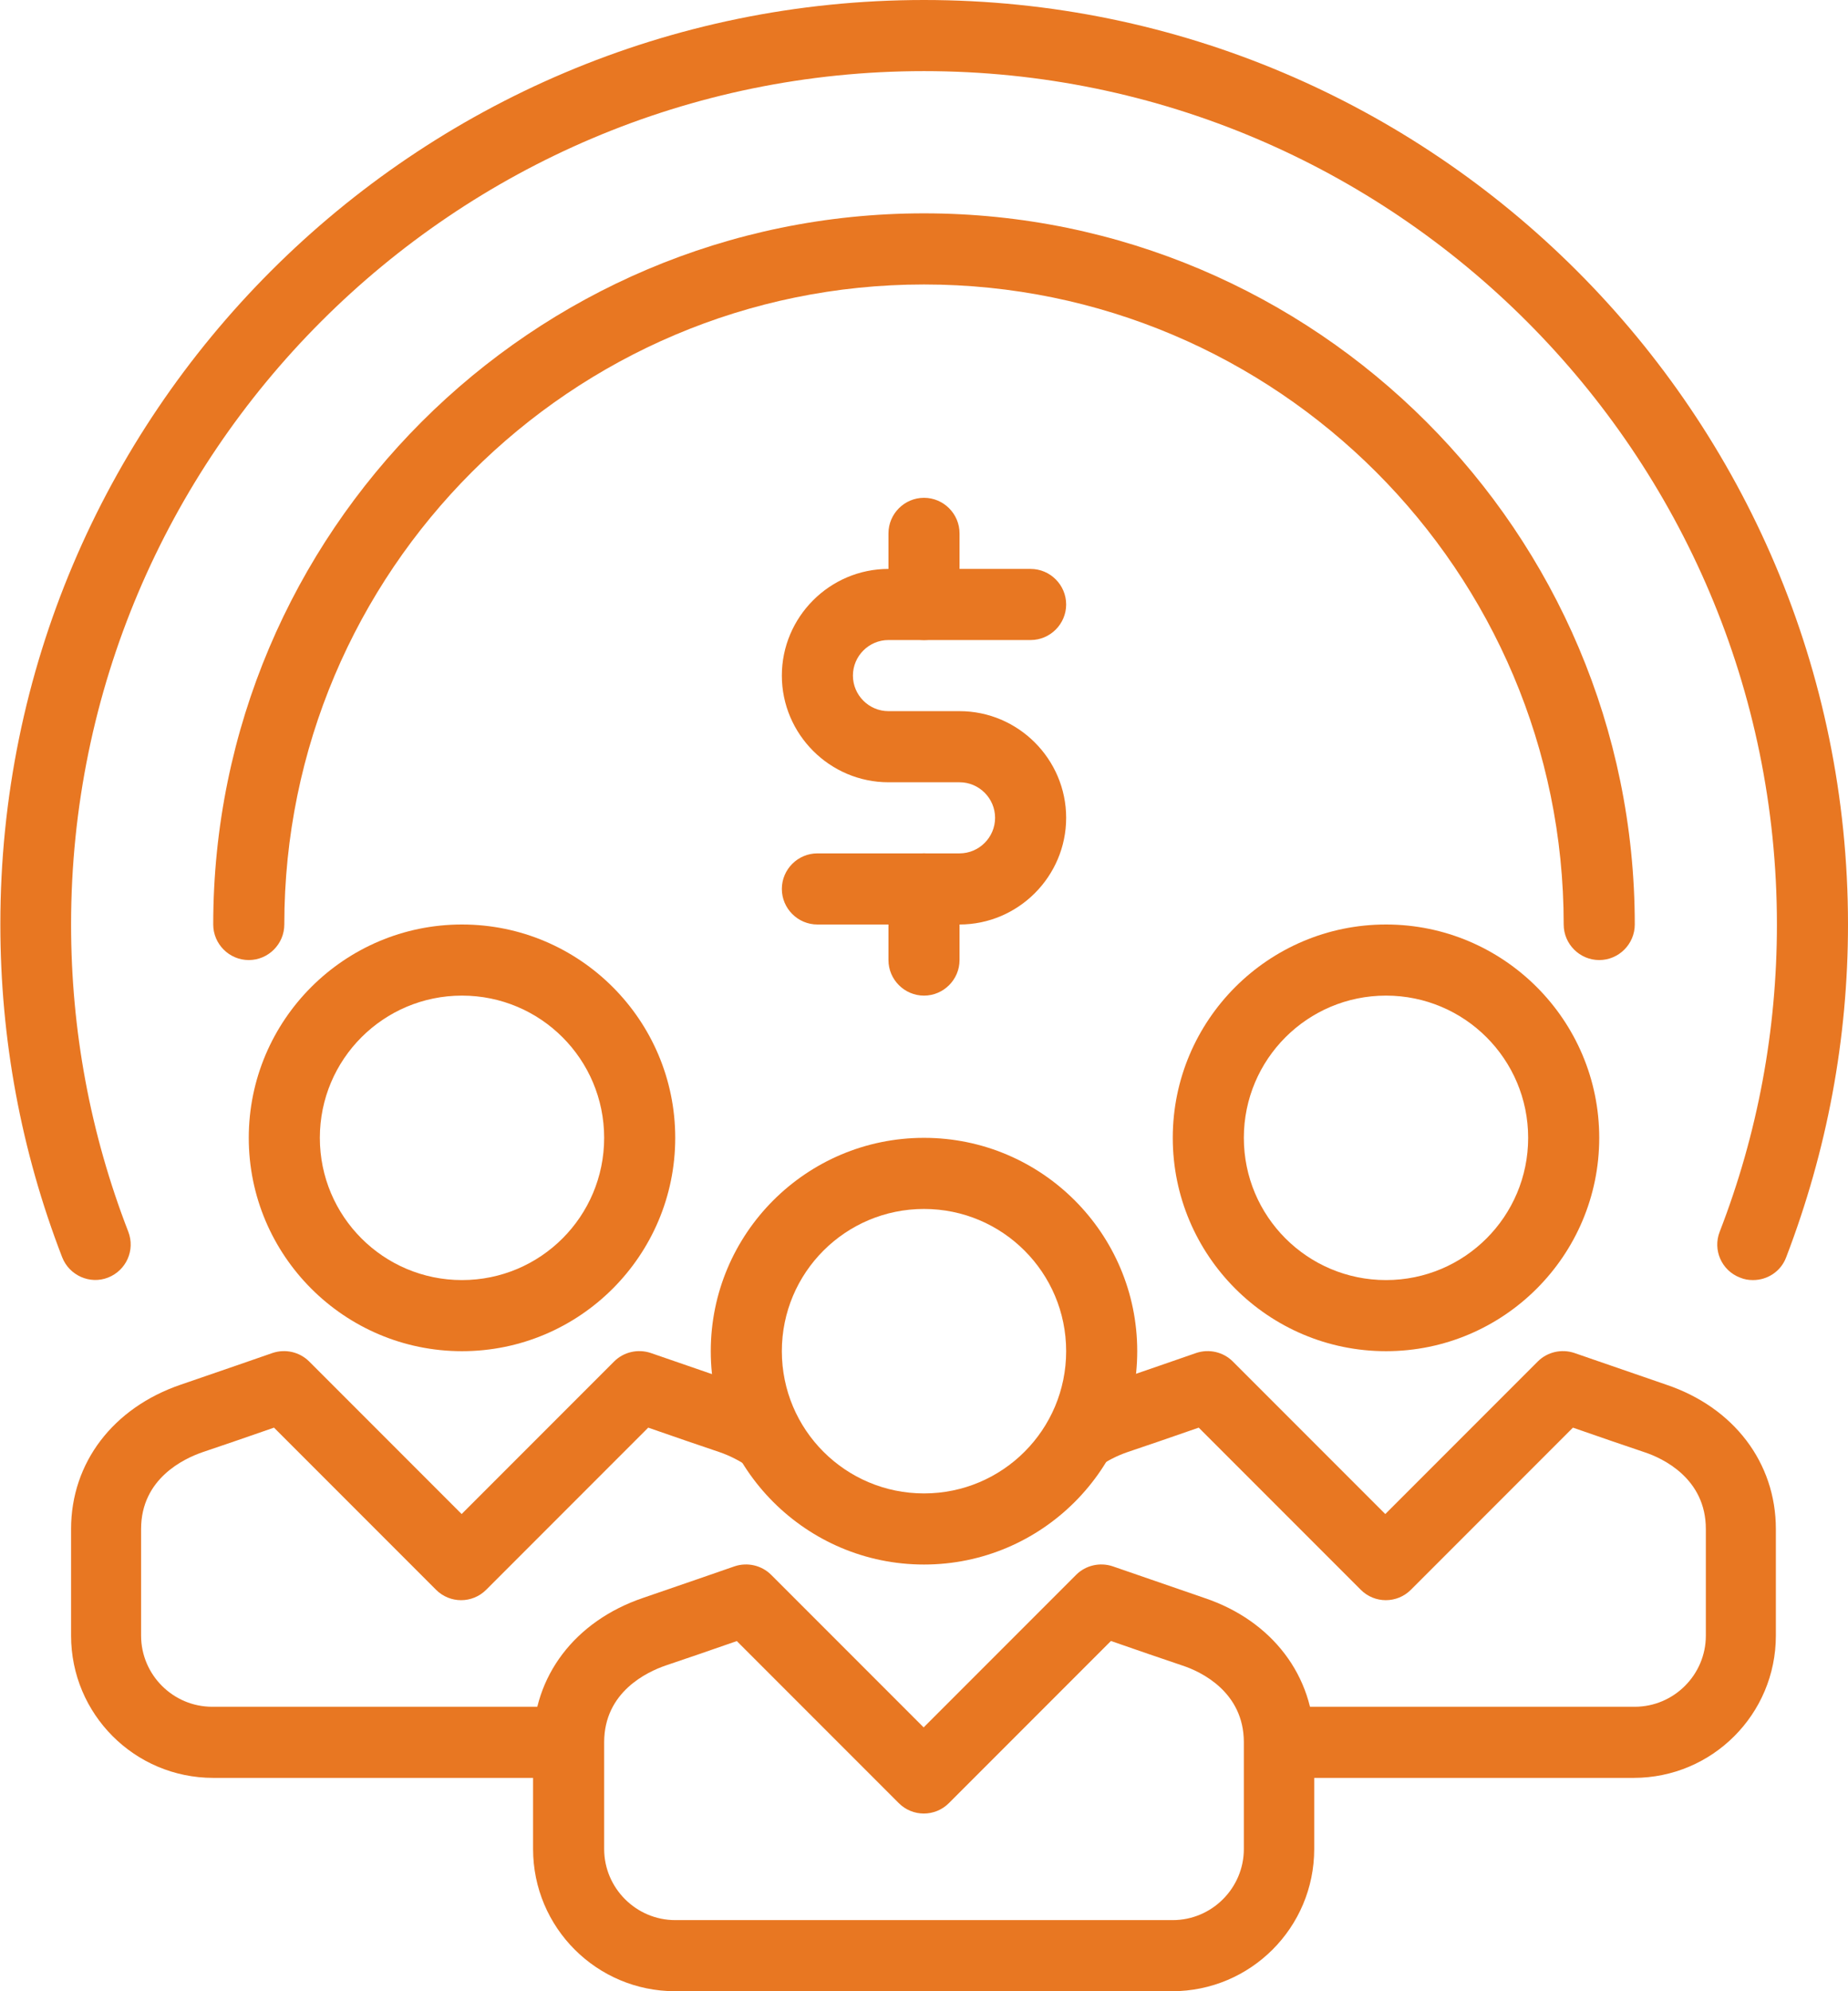
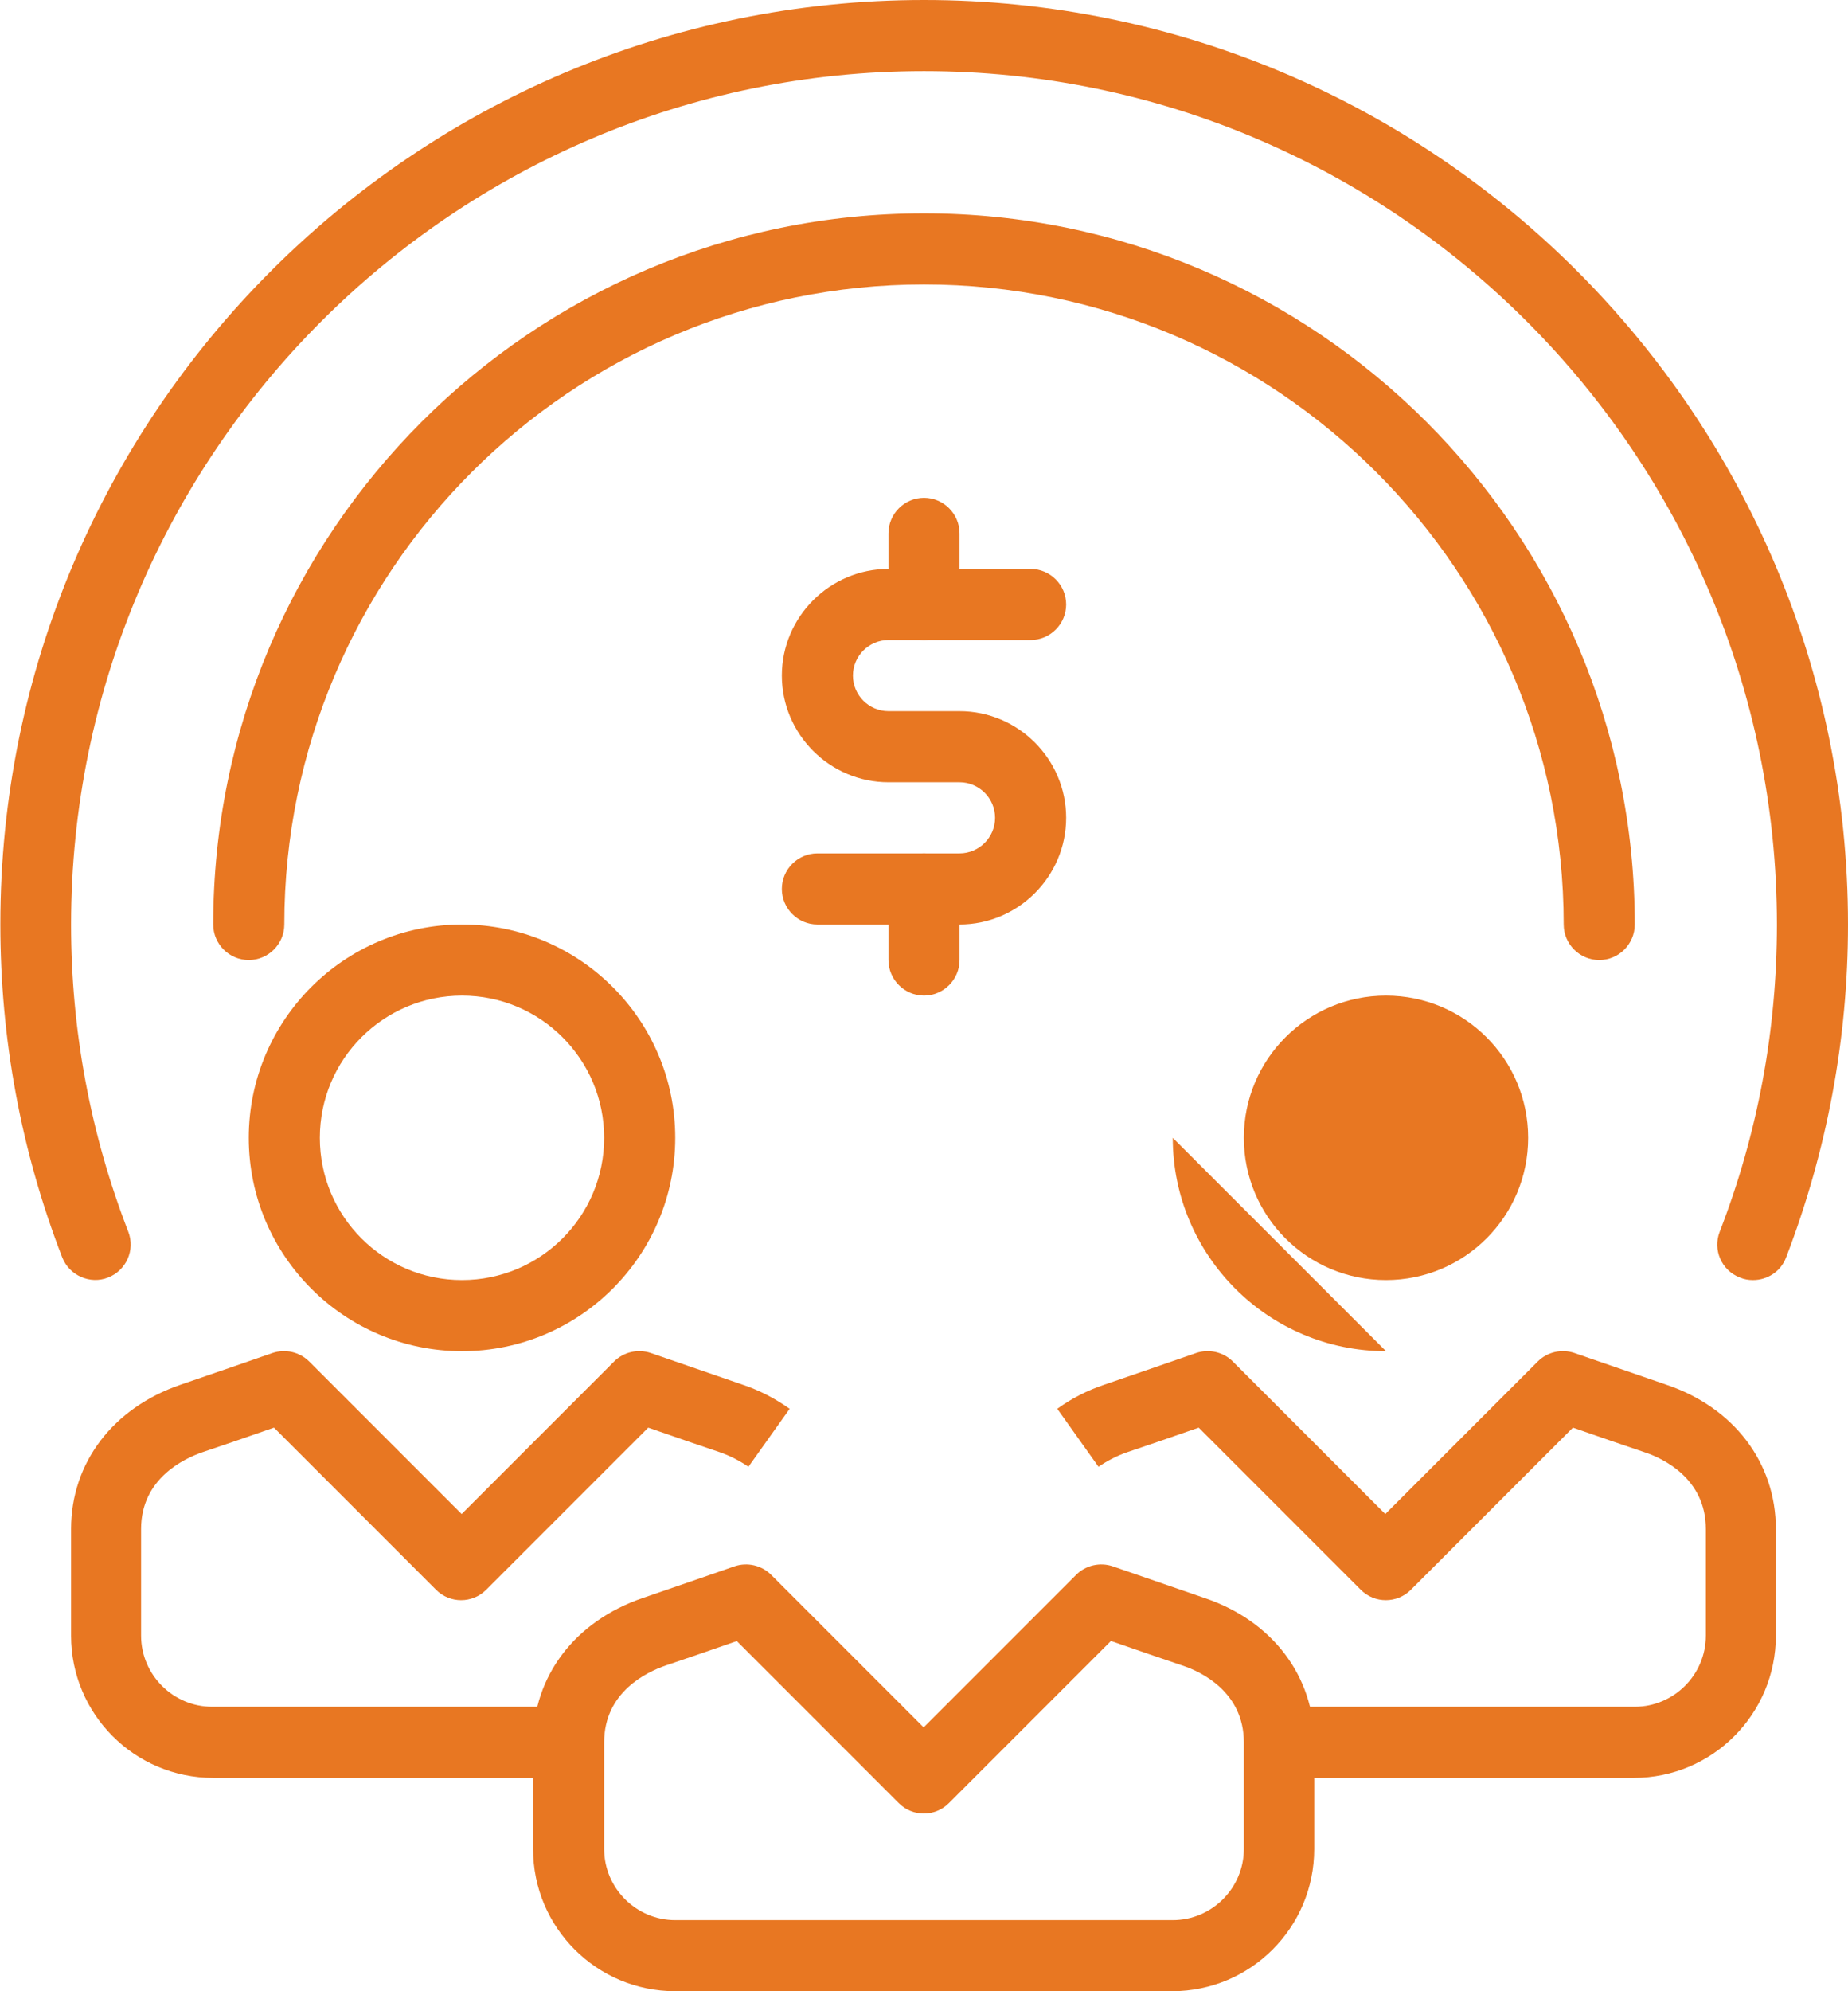
<svg xmlns="http://www.w3.org/2000/svg" id="Icons" viewBox="0 0 52 56">
  <defs>
    <style>.cls-1{fill:#e87722;}</style>
  </defs>
-   <path class="cls-1" d="m26,44c-3.31,0-6-2.69-6-6s2.69-6,6-6,6,2.69,6,6-2.69,6-6,6Zm0-10c-2.21,0-4,1.79-4,4s1.79,4,4,4,4-1.79,4-4-1.79-4-4-4Z" />
  <path class="cls-1" d="m27,26h-4c-.55,0-1-.45-1-1s.45-1,1-1h4c.55,0,1-.45,1-1s-.45-1-1-1h-2c-1.65,0-3-1.35-3-3s1.35-3,3-3h4c.55,0,1,.45,1,1s-.45,1-1,1h-4c-.55,0-1,.45-1,1s.45,1,1,1h2c1.65,0,3,1.35,3,3s-1.35,3-3,3Z" />
  <path class="cls-1" d="m26,18c-.55,0-1-.45-1-1v-2c0-.55.45-1,1-1s1,.45,1,1v2c0,.55-.45,1-1,1Z" />
  <path class="cls-1" d="m26,28c-.55,0-1-.45-1-1v-2c0-.55.45-1,1-1s1,.45,1,1v2c0,.55-.45,1-1,1Z" />
  <path class="cls-1" d="m45,27c-.55,0-1-.45-1-1,0-9.93-8.07-18-18-18S8,16.07,8,26c0,.55-.45,1-1,1s-1-.45-1-1C6,14.97,14.97,6,26,6s20,8.97,20,20c0,.55-.45,1-1,1Z" />
-   <path class="cls-1" d="m39,38c-3.31,0-6-2.69-6-6s2.69-6,6-6,6,2.69,6,6-2.69,6-6,6Zm0-10c-2.21,0-4,1.79-4,4s1.79,4,4,4,4-1.79,4-4-1.79-4-4-4Z" />
+   <path class="cls-1" d="m39,38c-3.31,0-6-2.69-6-6Zm0-10c-2.21,0-4,1.79-4,4s1.79,4,4,4,4-1.79,4-4-1.79-4-4-4Z" />
  <path class="cls-1" d="m13,38c-3.31,0-6-2.69-6-6s2.69-6,6-6,6,2.69,6,6-2.69,6-6,6Zm0-10c-2.21,0-4,1.79-4,4s1.79,4,4,4,4-1.79,4-4-1.79-4-4-4Z" />
  <path class="cls-1" d="m33,56h-14c-2.21,0-4-1.79-4-4v-3c0-1.86,1.18-3.41,3.09-4.06.65-.22,2.58-.89,2.58-.89.36-.12.76-.03,1.03.24l4.29,4.29,4.29-4.29c.27-.27.67-.36,1.03-.24,0,0,1.94.67,2.58.89,1.91.64,3.09,2.2,3.09,4.06v3c0,2.21-1.79,4-4,4Zm-12.26-9.85c-.63.22-1.59.55-2.01.69-.52.18-1.73.74-1.73,2.16v3c0,1.1.9,2,2,2h14c1.1,0,2-.9,2-2v-3c0-1.42-1.21-1.99-1.73-2.16-.42-.14-1.38-.47-2.01-.69l-4.56,4.56c-.39.39-1.02.39-1.41,0l-4.56-4.56Z" />
  <path class="cls-1" d="m16,50H6c-2.21,0-4-1.79-4-4v-3c0-1.86,1.18-3.41,3.09-4.06.65-.22,2.58-.89,2.58-.89.36-.12.76-.03,1.03.24l4.29,4.29,4.29-4.29c.27-.27.67-.36,1.03-.24,0,0,1.94.67,2.58.89.48.16.92.39,1.33.68l-1.16,1.63c-.25-.17-.52-.31-.81-.41-.42-.14-1.38-.47-2.01-.69l-4.56,4.56c-.39.39-1.02.39-1.41,0l-4.56-4.56c-.63.22-1.59.55-2.01.69-.52.18-1.73.74-1.73,2.16v3c0,1.1.9,2,2,2h10v2Z" />
  <path class="cls-1" d="m46,50h-10v-2h10c1.1,0,2-.9,2-2v-3c0-1.42-1.21-1.99-1.73-2.16-.42-.14-1.38-.47-2.01-.69l-4.56,4.56c-.39.39-1.02.39-1.41,0l-4.56-4.56c-.63.22-1.59.55-2.01.69-.29.1-.56.24-.81.41l-1.16-1.63c.4-.29.85-.52,1.33-.68.65-.22,2.58-.89,2.58-.89.36-.12.76-.03,1.03.24l4.29,4.29,4.29-4.29c.27-.27.67-.36,1.03-.24,0,0,1.94.67,2.58.89,1.91.64,3.09,2.2,3.09,4.06v3c0,2.21-1.79,4-4,4Z" />
  <path class="cls-1" d="m49.32,36c-.12,0-.24-.02-.36-.07-.52-.2-.77-.78-.57-1.29,1.07-2.76,1.61-5.67,1.61-8.64,0-13.23-10.77-24-24-24S2,12.77,2,26c0,2.97.54,5.88,1.61,8.64.2.52-.06,1.09-.57,1.29-.51.2-1.09-.06-1.29-.57-1.16-3-1.74-6.15-1.74-9.36C0,11.66,11.66,0,26,0s26,11.66,26,26c0,3.22-.59,6.36-1.74,9.36-.15.4-.53.64-.93.64Z" />
</svg>